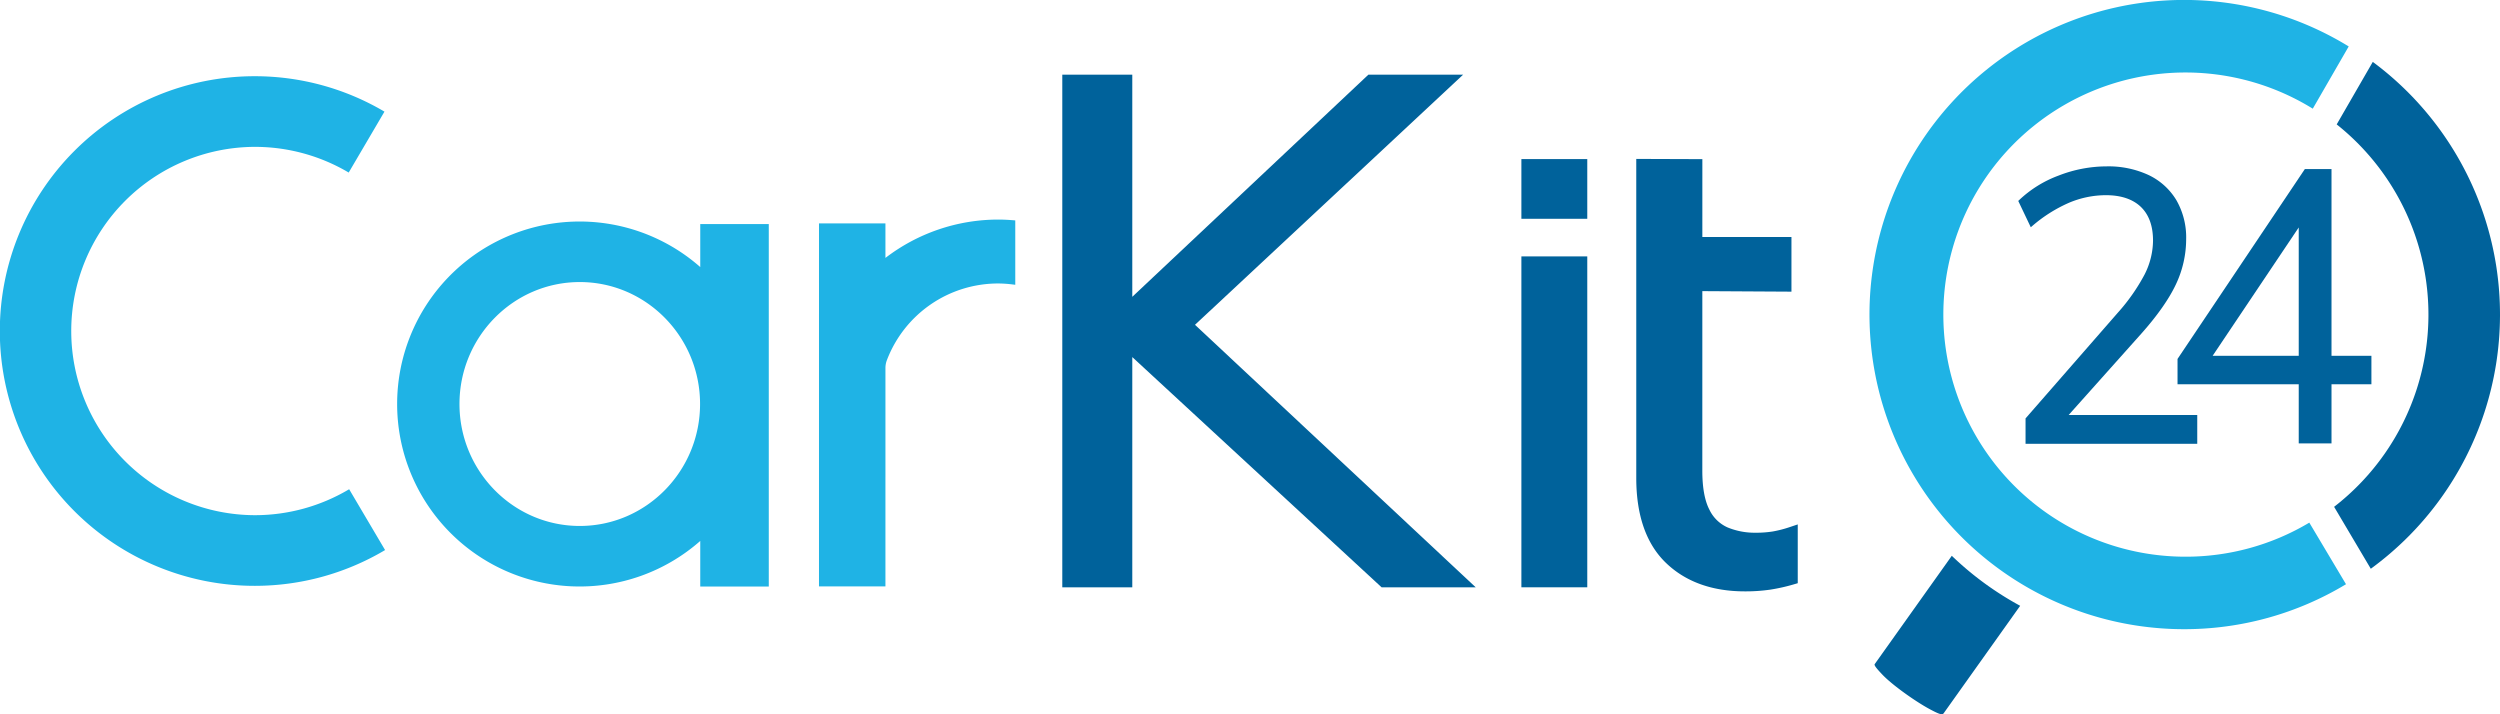
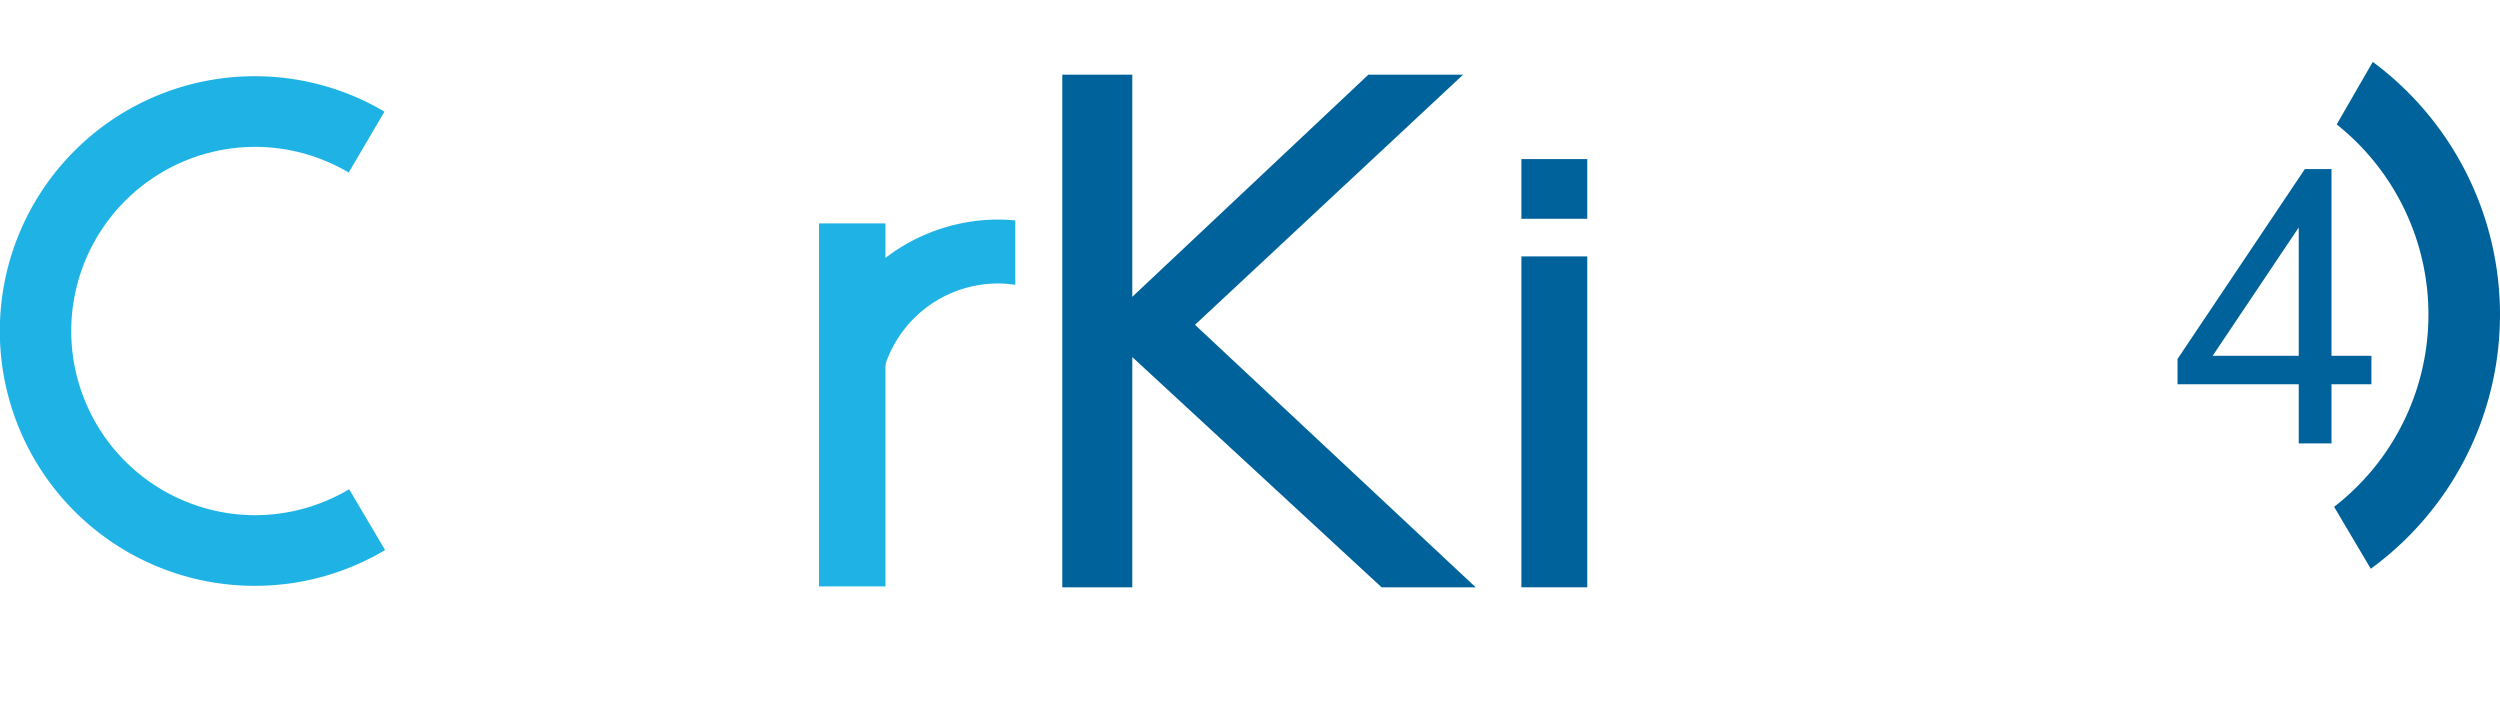
<svg xmlns="http://www.w3.org/2000/svg" width="29.446cm" height="8.413cm" viewBox="0 0 834.688 238.469">
  <defs>
    <style>.a{fill:#1fb3e5;}.b{fill:#00629b;}</style>
  </defs>
-   <path class="a" d="M241.675,82.087V96.435a60.928,60.928,0,1,0,0,91.438v15.214h22.879V82.087Zm-.064,60.067c0,22.451-18.017,40.716-40.163,40.716s-40.163-18.265-40.163-40.716,18.017-40.716,40.163-40.716S241.611,119.703,241.611,142.154Z" transform="translate(-7.878 -7.271)" />
  <path class="a" d="M346.031,80.787c-1.797-.144-3.405-.212-4.918-.212a61.907,61.907,0,0,0-37.609,12.804V81.855H281.32l-.002,121.2H303.503l.002-72.854a7.251,7.251,0,0,1,.468-2.64,39.735,39.735,0,0,1,37.14-25.648,39.262,39.262,0,0,1,4.74.314l1.0.12V80.852Z" transform="translate(-7.878 -7.271)" />
  <path class="a" d="M124.451,170.607l-.274.162a61.445,61.445,0,0,1-31.138,8.506h-.086a61.488,61.488,0,0,1-.087-122.975h.091a61.418,61.418,0,0,1,31.068,8.417l.275.162L136.079,44.813l.161-.276-.274-.159A85.012,85.012,0,0,0,92.959,32.714h-.126A85.074,85.074,0,0,0,92.955,202.862h.117a85.033,85.033,0,0,0,43.1-11.783l.275-.162Z" transform="translate(-7.878 -7.271)" />
-   <path class="a" d="M737.535,193.135a80.832,80.832,0,1,1,42.52-149.583l11.998-20.781a105.044,105.044,0,1,0-54.923,194.565,104.415,104.415,0,0,0,54.02-15.013l-12.254-20.563A80.449,80.449,0,0,1,737.535,193.135Z" transform="translate(-7.878 -7.271)" />
  <path class="b" d="M800.093,27.93,788.042,48.803a81.136,81.136,0,0,1-.864,127.678l12.248,20.681a105.036,105.036,0,0,0,.667-169.232Z" transform="translate(-7.878 -7.271)" />
  <polygon class="b" points="492.694 196.081 398.979 108.437 488.5 24.928 456.866 24.928 378.042 99.096 378.042 24.928 354.672 24.928 354.672 196.081 378.042 196.081 378.042 119.214 461.279 196.081 492.694 196.081" />
  <rect class="b" x="507.954" y="53.109" width="21.996" height="19.934" />
  <rect class="b" x="507.954" y="85.602" width="21.996" height="110.479" />
-   <path class="b" d="M605.55,183.209a38.907,38.907,0,0,1-5.765,1.499,35.316,35.316,0,0,1-5.737.421,23.729,23.729,0,0,1-9.343-1.756,12.218,12.218,0,0,1-6.108-5.954c-1.564-2.996-2.358-7.376-2.358-13.016l.007-59.935,29.433.174.321.003V86.398H576.248l.005-25.995-21.749-.077h-.319l.002,106.545c0,12.463,3.332,21.993,9.903,28.323,6.552,6.315,15.421,9.517,26.366,9.517a57.909,57.909,0,0,0,8.481-.58,59.859,59.859,0,0,0,7.772-1.741l1.392-.408V182.355Z" transform="translate(-7.878 -7.271)" />
-   <path class="b" d="M698.557,145.816l24.442-27.364c5.265-5.953,9.084-11.413,11.352-16.228a35.334,35.334,0,0,0,3.431-15.156,24.887,24.887,0,0,0-3.264-12.964,21.655,21.655,0,0,0-9.242-8.381A31.824,31.824,0,0,0,711.216,62.813a44.377,44.377,0,0,0-16.064,3.087,38.494,38.494,0,0,0-13.219,8.252l-.209.206,4.181,8.781.409-.346A48.461,48.461,0,0,1,698.547,75.016a31.729,31.729,0,0,1,12.424-2.582c5.044,0,8.975,1.313,11.681,3.901,2.699,2.587,4.068,6.37,4.068,11.243a25.426,25.426,0,0,1-2.794,11.292,63.81,63.81,0,0,1-8.949,12.79l-30.719,35.188-.101.117v8.472h57.328v-9.62Z" transform="translate(-7.878 -7.271)" />
  <path class="b" d="M786.31,126.058V63.711h-8.899l-42.51,63.399v8.443h40.466v19.76h10.943v-19.76h13.324v-9.496ZM775.367,83.21v42.847H746.625Z" transform="translate(-7.878 -7.271)" />
-   <path class="b" d="M633.788,229.008c-.282.418.953,1.788,2.53,3.457,3.371,3.567,11.137,9.014,15.612,11.442,3.795,2.059,4.45,2.093,4.894,1.5l25.536-35.88a105.357,105.357,0,0,1-22.827-16.694Z" transform="translate(-7.878 -7.271)" />
</svg>